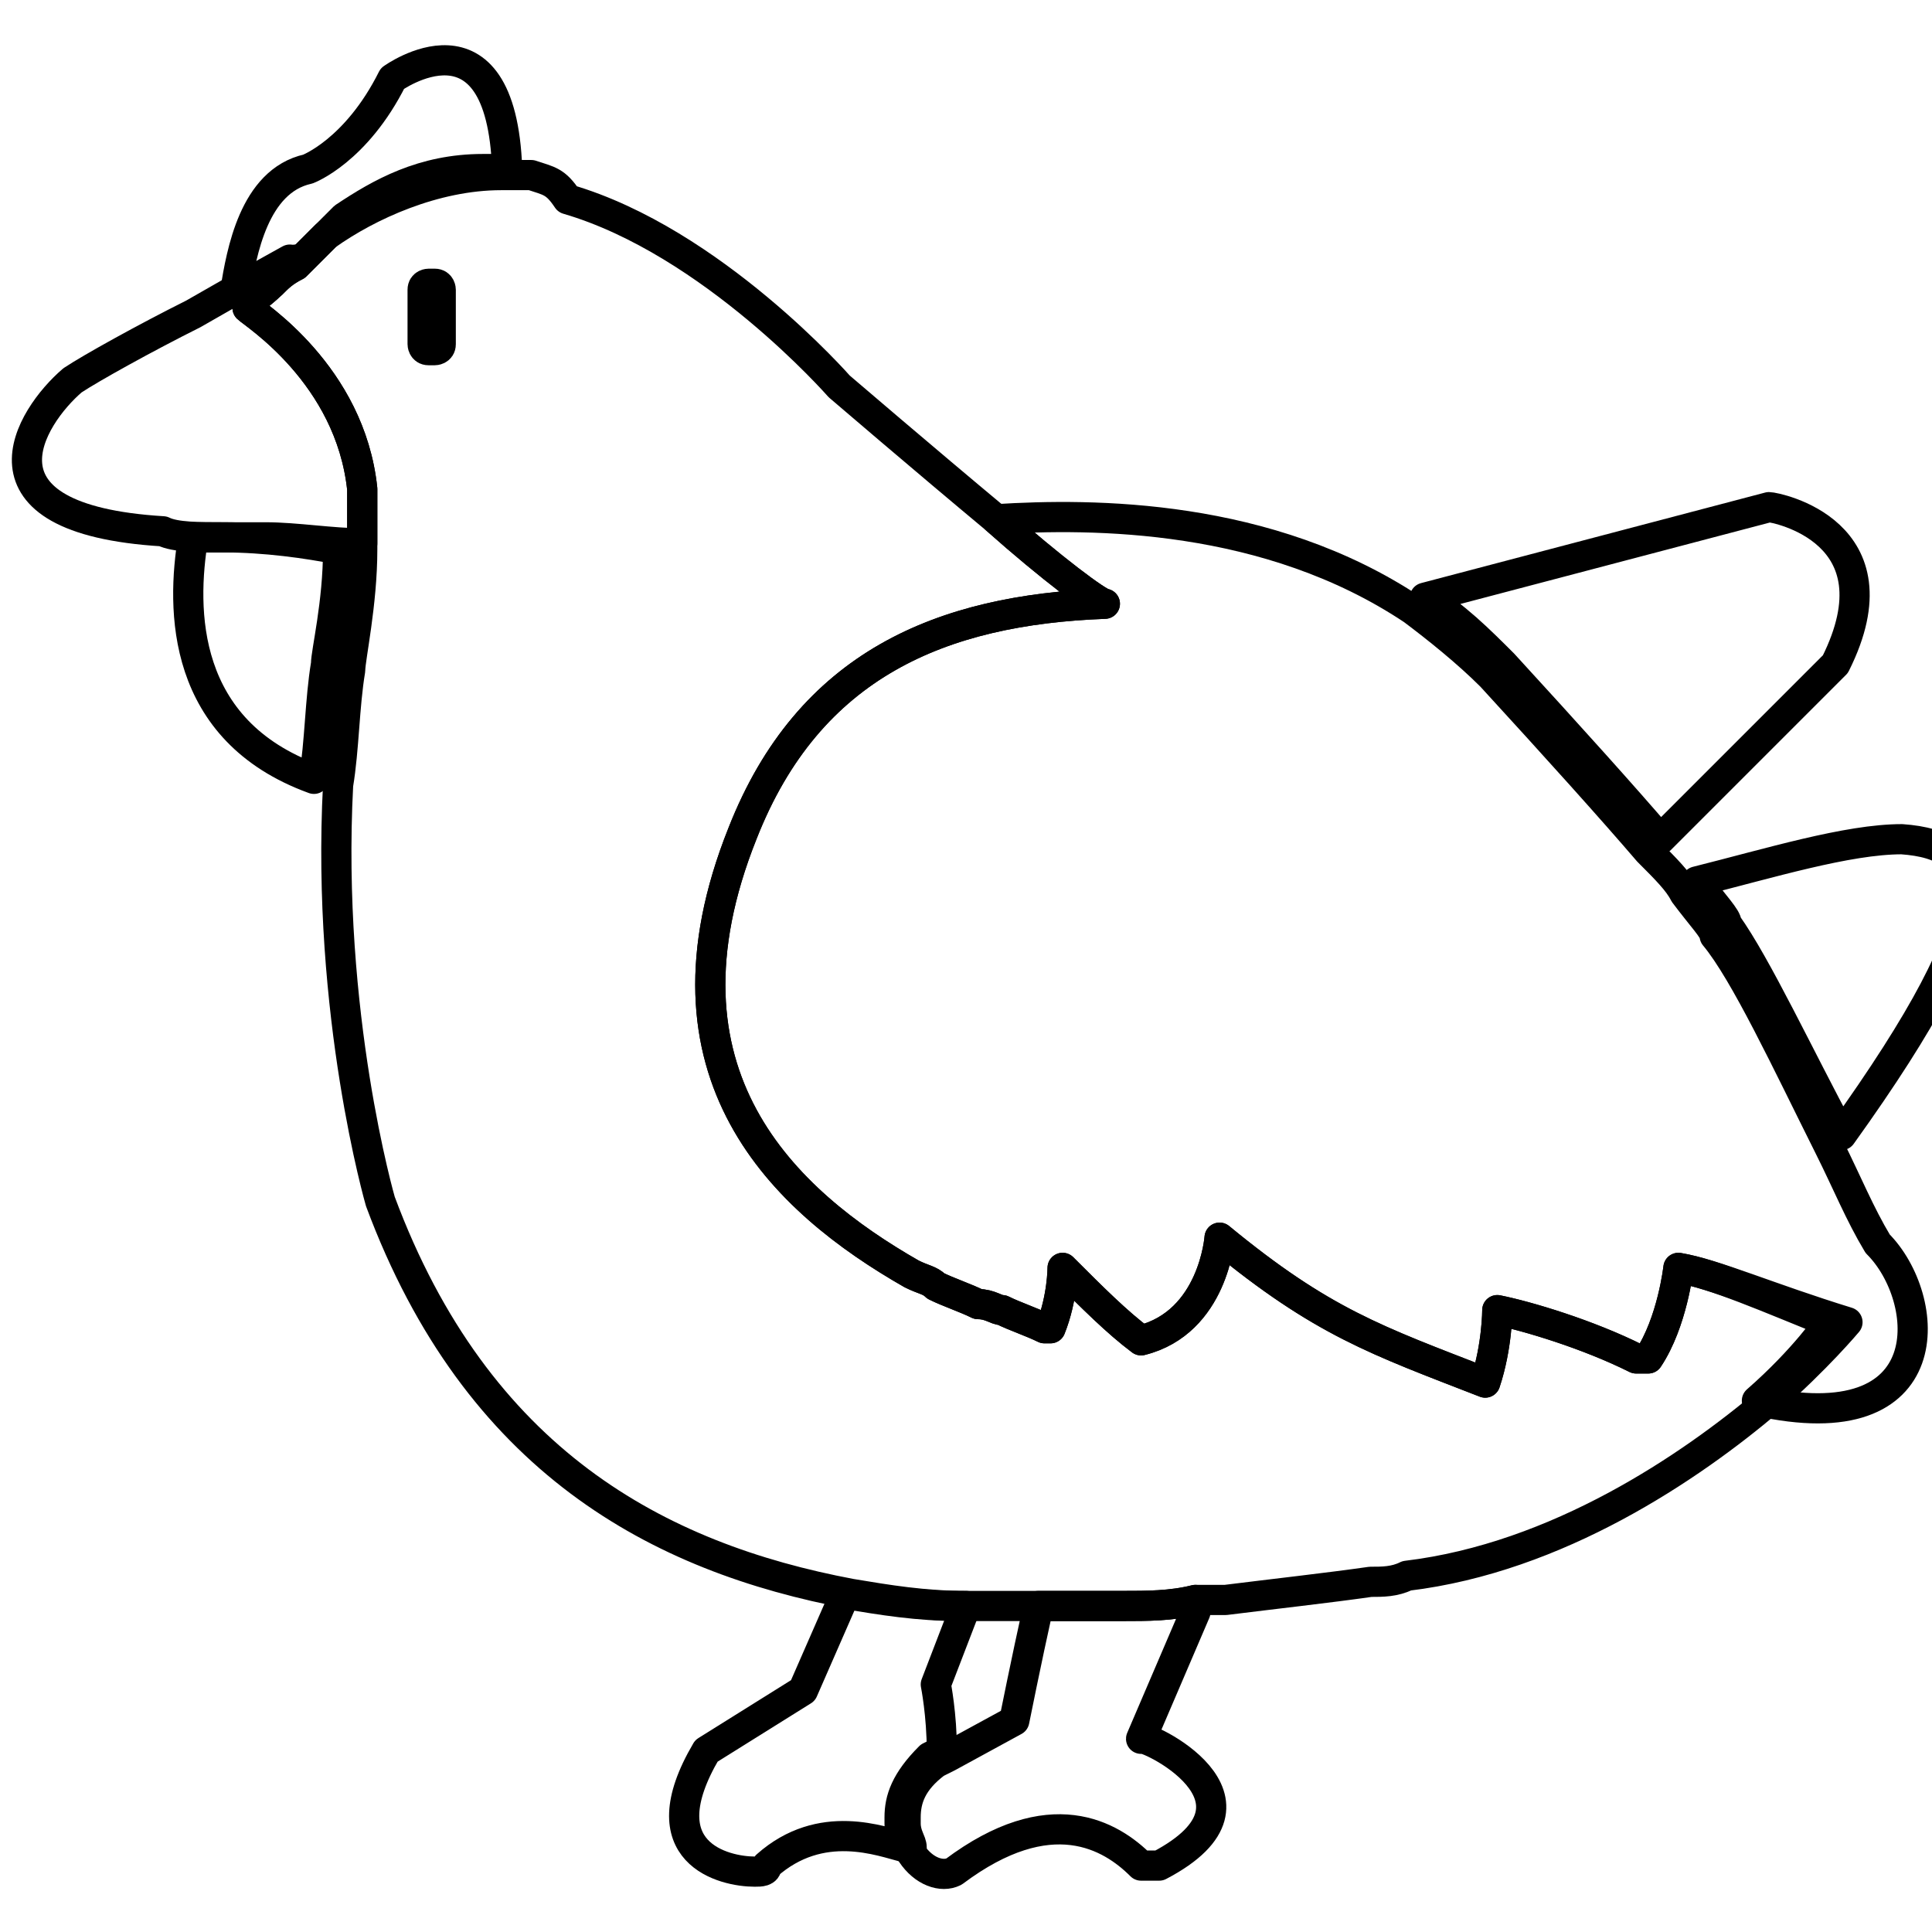
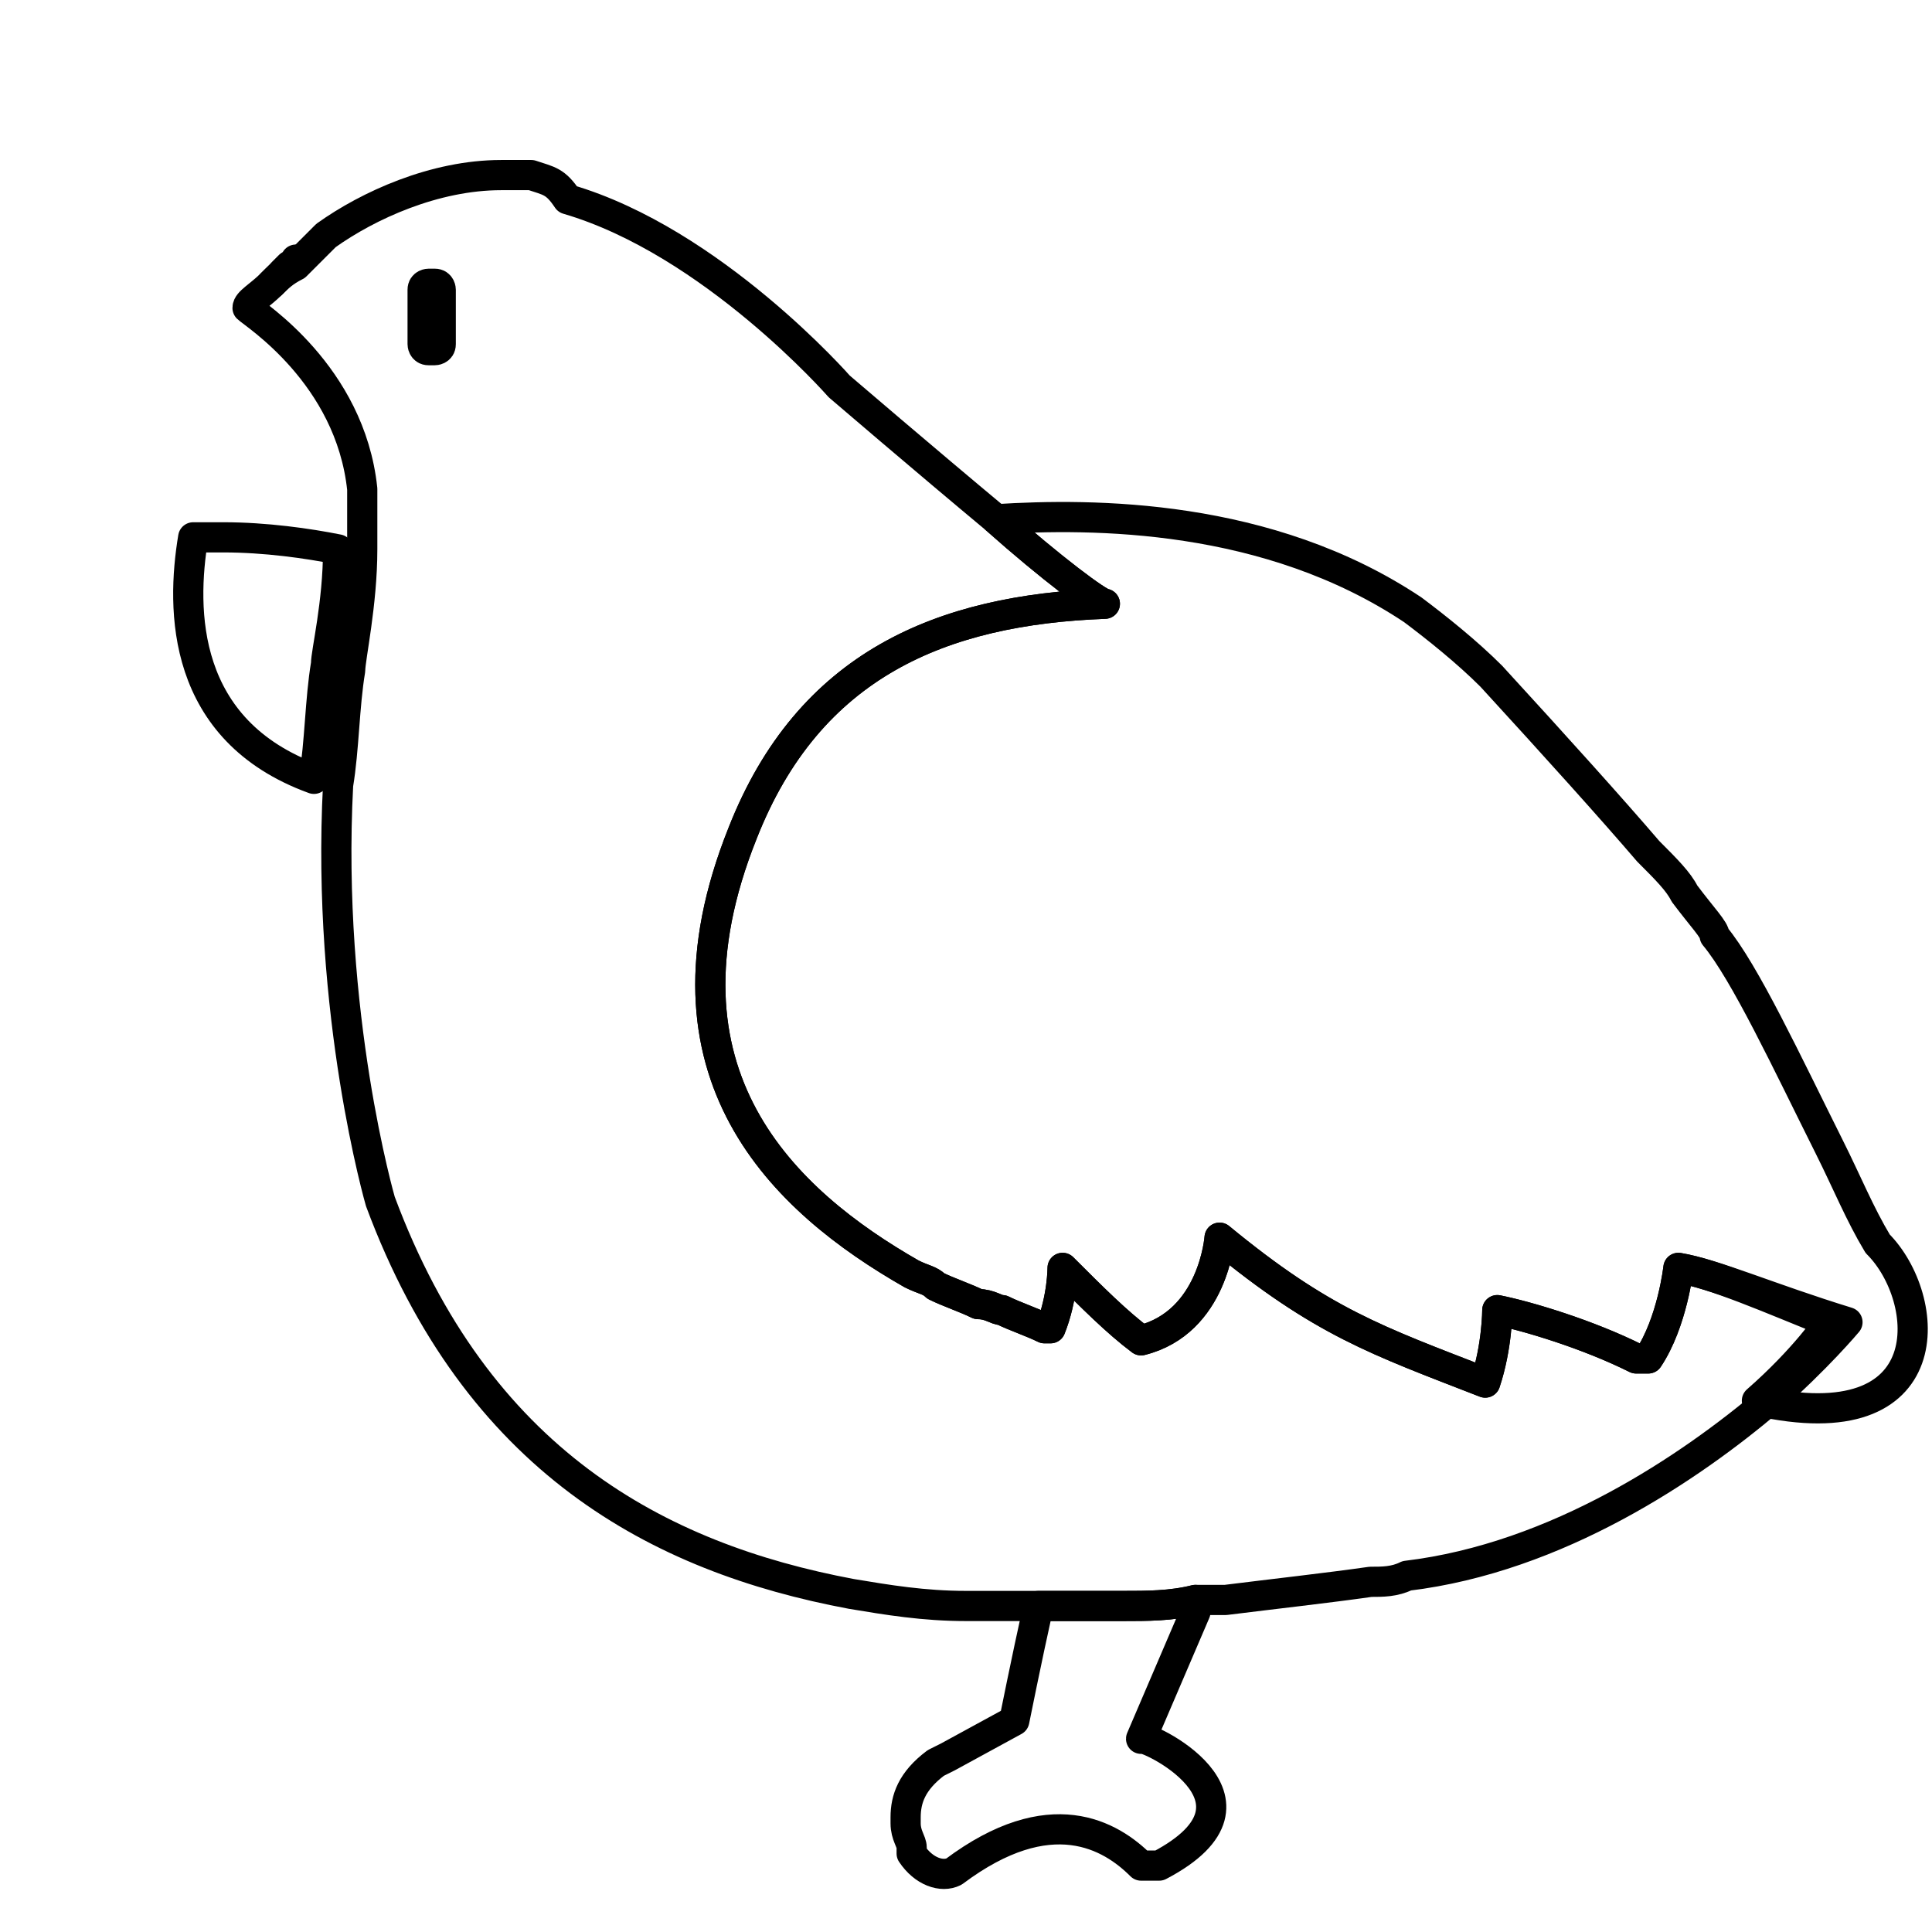
<svg xmlns="http://www.w3.org/2000/svg" version="1.1" id="Layer_1" x="0px" y="0px" viewBox="0 0 32 32" enable-background="new 0 0 32 32" xml:space="preserve">
  <g>
-     <path fill="none" stroke="#000000" stroke-width="0.5" stroke-linecap="round" stroke-linejoin="round" stroke-miterlimit="10" d="   M8.4,2.8H8c-1,0-1.7,0.4-2.3,0.8C5.5,3.8,5.3,4,5.1,4.2c0,0-0.1,0.1-0.1,0.1c0,0-0.1,0.1-0.1,0.1C4.7,4.5,4.6,4.6,4.5,4.7   c0.1-0.1,0.2-0.2,0.3-0.3c0,0,0,0,0,0L3.9,4.8c0.1-0.6,0.3-1.8,1.2-2c0,0,0.8-0.3,1.4-1.5C6.5,1.3,8.3,0,8.4,2.8z" />
    <path fill="none" stroke="#000000" stroke-width="0.5" stroke-linecap="round" stroke-linejoin="round" stroke-miterlimit="10" d="   M4.8,4.4C4.7,4.5,4.6,4.6,4.5,4.7C4.6,4.6,4.7,4.5,4.8,4.4c0.1,0,0.1-0.1,0.1-0.1C4.9,4.3,4.9,4.4,4.8,4.4z" />
    <path fill="none" stroke="#000000" stroke-width="0.5" stroke-linecap="round" stroke-linejoin="round" stroke-miterlimit="10" d="   M27.8,21c0,0-0.1,0.9-0.5,1.5c-0.1,0-0.1,0-0.2,0c-0.8-0.4-1.8-0.7-2.3-0.8c0,0,0,0.6-0.2,1.2c-1.8-0.7-2.7-1-4.4-2.4   c0,0-0.1,1.4-1.3,1.7c-0.4-0.3-0.8-0.7-1.3-1.2c0,0,0,0.5-0.2,1c0,0,0,0-0.1,0c-0.2-0.1-0.5-0.2-0.7-0.3c-0.1,0-0.2-0.1-0.4-0.1   c-0.2-0.1-0.5-0.2-0.7-0.3c-0.1-0.1-0.2-0.1-0.4-0.2c-2.1-1.2-4.4-3.3-2.8-7.3c1.1-2.8,3.3-3.7,6-3.8c-0.1,0-0.9-0.6-1.8-1.4   c-1.2-1-2.6-2.2-2.6-2.2s-2.1-2.4-4.5-3.1C9.2,3,9.1,3,8.8,2.9c0,0-0.4,0-0.5,0c-1.1,0-2.2,0.5-2.9,1C5.3,4,5.2,4.1,5.1,4.2   c0,0-0.1,0.1-0.1,0.1c0,0-0.1,0.1-0.1,0.1C4.7,4.5,4.6,4.6,4.5,4.7c0,0,0,0,0,0C4.3,4.9,4.1,5,4.1,5.1c0.1,0.1,1.7,1.1,1.9,3v1   c0,0.9-0.2,1.8-0.2,2c-0.1,0.6-0.1,1.3-0.2,1.9c-0.2,3.8,0.7,6.9,0.7,6.9c1.6,4.3,4.6,5.9,7.8,6.5c0.6,0.1,1.2,0.2,1.9,0.2h2.6   c0.4,0,0.8,0,1.2-0.1c0.2,0,0.3,0,0.5,0c0.8-0.1,1.7-0.2,2.4-0.3c0.2,0,0.4,0,0.6-0.1c2.5-0.3,4.7-1.8,6-2.9   c0.8-0.7,1.3-1.3,1.3-1.3C29.3,21.5,28.4,21.1,27.8,21z M7.3,5.7c0,0.1-0.1,0.1-0.1,0.1H7.1C7,5.8,7,5.7,7,5.7V4.8   c0-0.1,0.1-0.1,0.1-0.1h0.1c0.1,0,0.1,0.1,0.1,0.1V5.7z" />
-     <path fill="none" stroke="#000000" stroke-width="0.5" stroke-linecap="round" stroke-linejoin="round" stroke-miterlimit="10" d="   M6,8.1V9c-0.5,0-1.1-0.1-1.6-0.1c-0.1,0-0.4,0-0.7,0c-0.4,0-0.8,0-1-0.1c-3.3-0.2-2.2-1.9-1.5-2.5c0.3-0.2,1.2-0.7,2-1.1l0.7-0.4   l0.9-0.5c0,0,0,0,0,0C4.7,4.5,4.6,4.6,4.5,4.7c0,0,0,0,0,0C4.3,4.9,4.1,5,4.1,5.1C4.2,5.2,5.8,6.2,6,8.1z" />
-     <path fill="none" stroke="#000000" stroke-width="0.5" stroke-linecap="round" stroke-linejoin="round" stroke-miterlimit="10" d="   M4.8,4.4C4.7,4.5,4.6,4.6,4.5,4.7C4.6,4.6,4.7,4.5,4.8,4.4C4.8,4.4,4.8,4.4,4.8,4.4z" />
+     <path fill="none" stroke="#000000" stroke-width="0.5" stroke-linecap="round" stroke-linejoin="round" stroke-miterlimit="10" d="   M4.8,4.4C4.6,4.6,4.7,4.5,4.8,4.4C4.8,4.4,4.8,4.4,4.8,4.4z" />
    <path fill="none" stroke="#000000" stroke-width="0.5" stroke-linecap="round" stroke-linejoin="round" stroke-miterlimit="10" d="   M5.6,9.1c0,0.9-0.2,1.7-0.2,1.9c-0.1,0.6-0.1,1.3-0.2,1.9c-2.2-0.8-2.2-2.8-2-4c0.2,0,0.4,0,0.5,0C4.4,8.9,5.1,9,5.6,9.1z" />
    <path fill="none" stroke="#000000" stroke-width="0.5" stroke-linecap="round" stroke-linejoin="round" stroke-miterlimit="10" d="   M29.1,23.2C29.1,23.2,29.1,23.2,29.1,23.2c0.8-0.7,1.2-1.3,1.2-1.3c-1-0.4-1.9-0.8-2.5-0.9c0,0-0.1,0.9-0.5,1.5c-0.1,0-0.1,0-0.2,0   c-0.8-0.4-1.8-0.7-2.3-0.8c0,0,0,0.6-0.2,1.2c-1.8-0.7-2.7-1-4.4-2.4c0,0-0.1,1.4-1.3,1.7c-0.4-0.3-0.8-0.7-1.3-1.2   c0,0,0,0.5-0.2,1c0,0,0,0-0.1,0c-0.2-0.1-0.5-0.2-0.7-0.3c-0.1,0-0.2-0.1-0.4-0.1c-0.2-0.1-0.5-0.2-0.7-0.3   c-0.1-0.1-0.2-0.1-0.4-0.2c-2.1-1.2-4.4-3.3-2.8-7.3c1.1-2.8,3.3-3.7,6-3.8c-0.1,0-0.9-0.6-1.8-1.4c1.6-0.1,4.5-0.1,6.9,1.5   c0.4,0.3,0.9,0.7,1.3,1.1c1.1,1.2,2,2.2,2.6,2.9c0.3,0.3,0.5,0.5,0.6,0.7c0.3,0.4,0.5,0.6,0.5,0.7c0.5,0.6,1.2,2.1,1.9,3.5   c0.3,0.6,0.5,1.1,0.8,1.6C32,21.5,32.2,23.9,29.1,23.2z" />
-     <path fill="none" stroke="#000000" stroke-width="0.5" stroke-linecap="round" stroke-linejoin="round" stroke-miterlimit="10" d="   M30.5,18.8c-0.7-1.3-1.4-2.8-1.9-3.5c0-0.1-0.2-0.3-0.5-0.7c1.2-0.3,2.5-0.7,3.4-0.7C32.9,14,33.3,14.9,30.5,18.8z" />
-     <path fill="none" stroke="#000000" stroke-width="0.5" stroke-linecap="round" stroke-linejoin="round" stroke-miterlimit="10" d="   M30.4,11l-2.9,2.9c-0.6-0.7-1.5-1.7-2.6-2.9c-0.4-0.4-0.8-0.8-1.3-1.1l5.7-1.5C29.4,8.4,31.5,8.8,30.4,11z" />
    <path fill="none" stroke="#000000" stroke-width="0.5" stroke-linecap="round" stroke-linejoin="round" stroke-miterlimit="10" d="   M19.2,30.9h-0.3c-0.5-0.5-1.5-1.1-3.1,0.1c-0.2,0.1-0.5,0-0.7-0.3c0,0,0-0.1,0-0.1c0-0.1-0.1-0.2-0.1-0.4c0,0,0-0.1,0-0.1   c0-0.3,0.1-0.6,0.5-0.9l0.2-0.1l1.1-0.6c0,0,0.2-1,0.4-1.9h1.4c0.4,0,0.8,0,1.2-0.1c0,0.1,0,0.1,0,0.2l-0.9,2.1   C18.9,28.7,21.3,29.8,19.2,30.9z" />
-     <path fill="none" stroke="#000000" stroke-width="0.5" stroke-linecap="round" stroke-linejoin="round" stroke-miterlimit="10" d="   M15.5,27.9c0,0,0.1,0.5,0.1,1.1l-0.2,0.1c-0.4,0.4-0.5,0.7-0.5,1c0,0,0,0.1,0,0.1c0,0.2,0.1,0.3,0.1,0.4c0,0,0,0,0,0   c-0.4-0.1-1.4-0.5-2.3,0.3C12.7,31,12.6,31,12.5,31c-0.5,0-1.8-0.3-0.8-2l1.6-1l0.7-1.6c0.6,0.1,1.2,0.2,1.9,0.2h0.1L15.5,27.9z" />
  </g>
</svg>